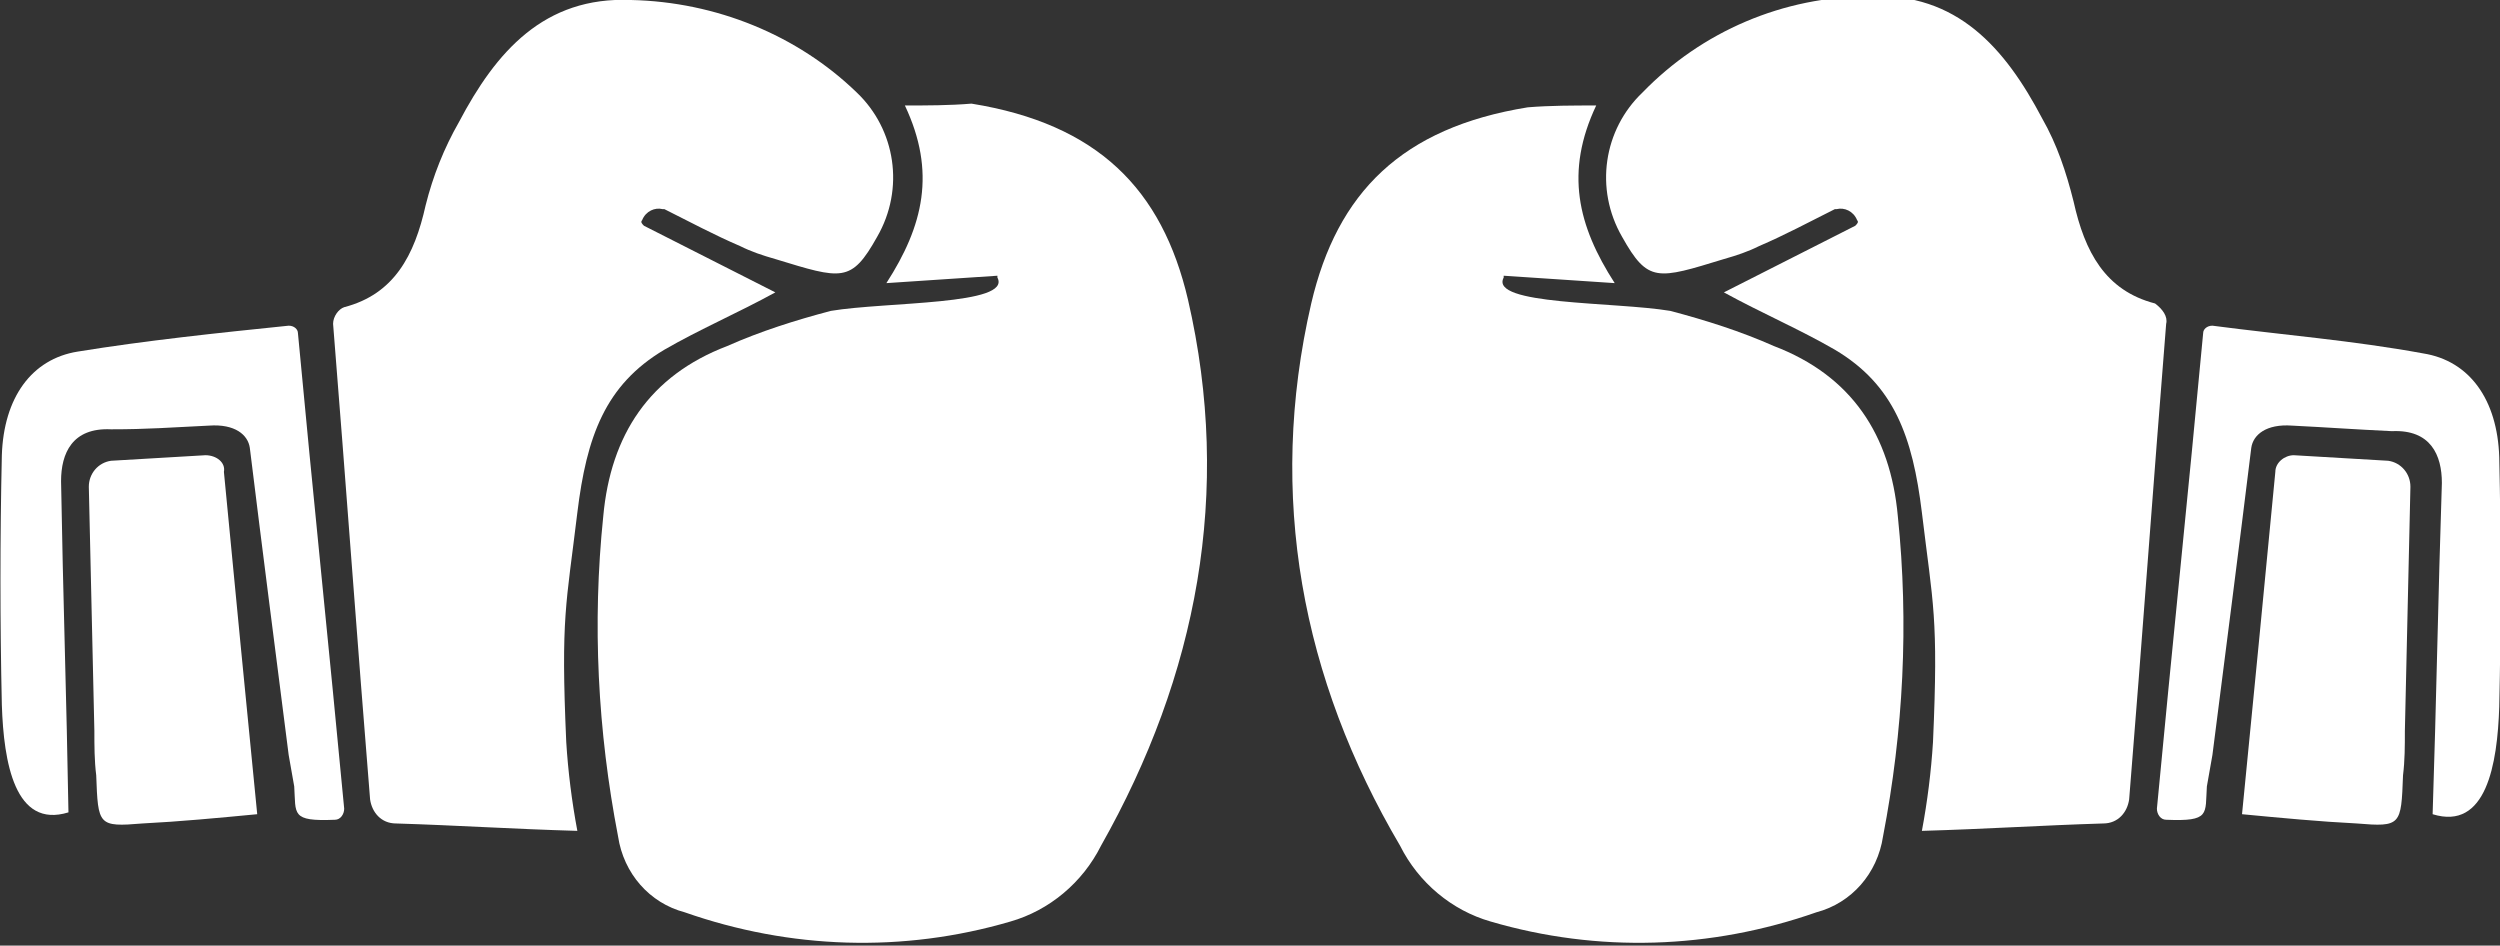
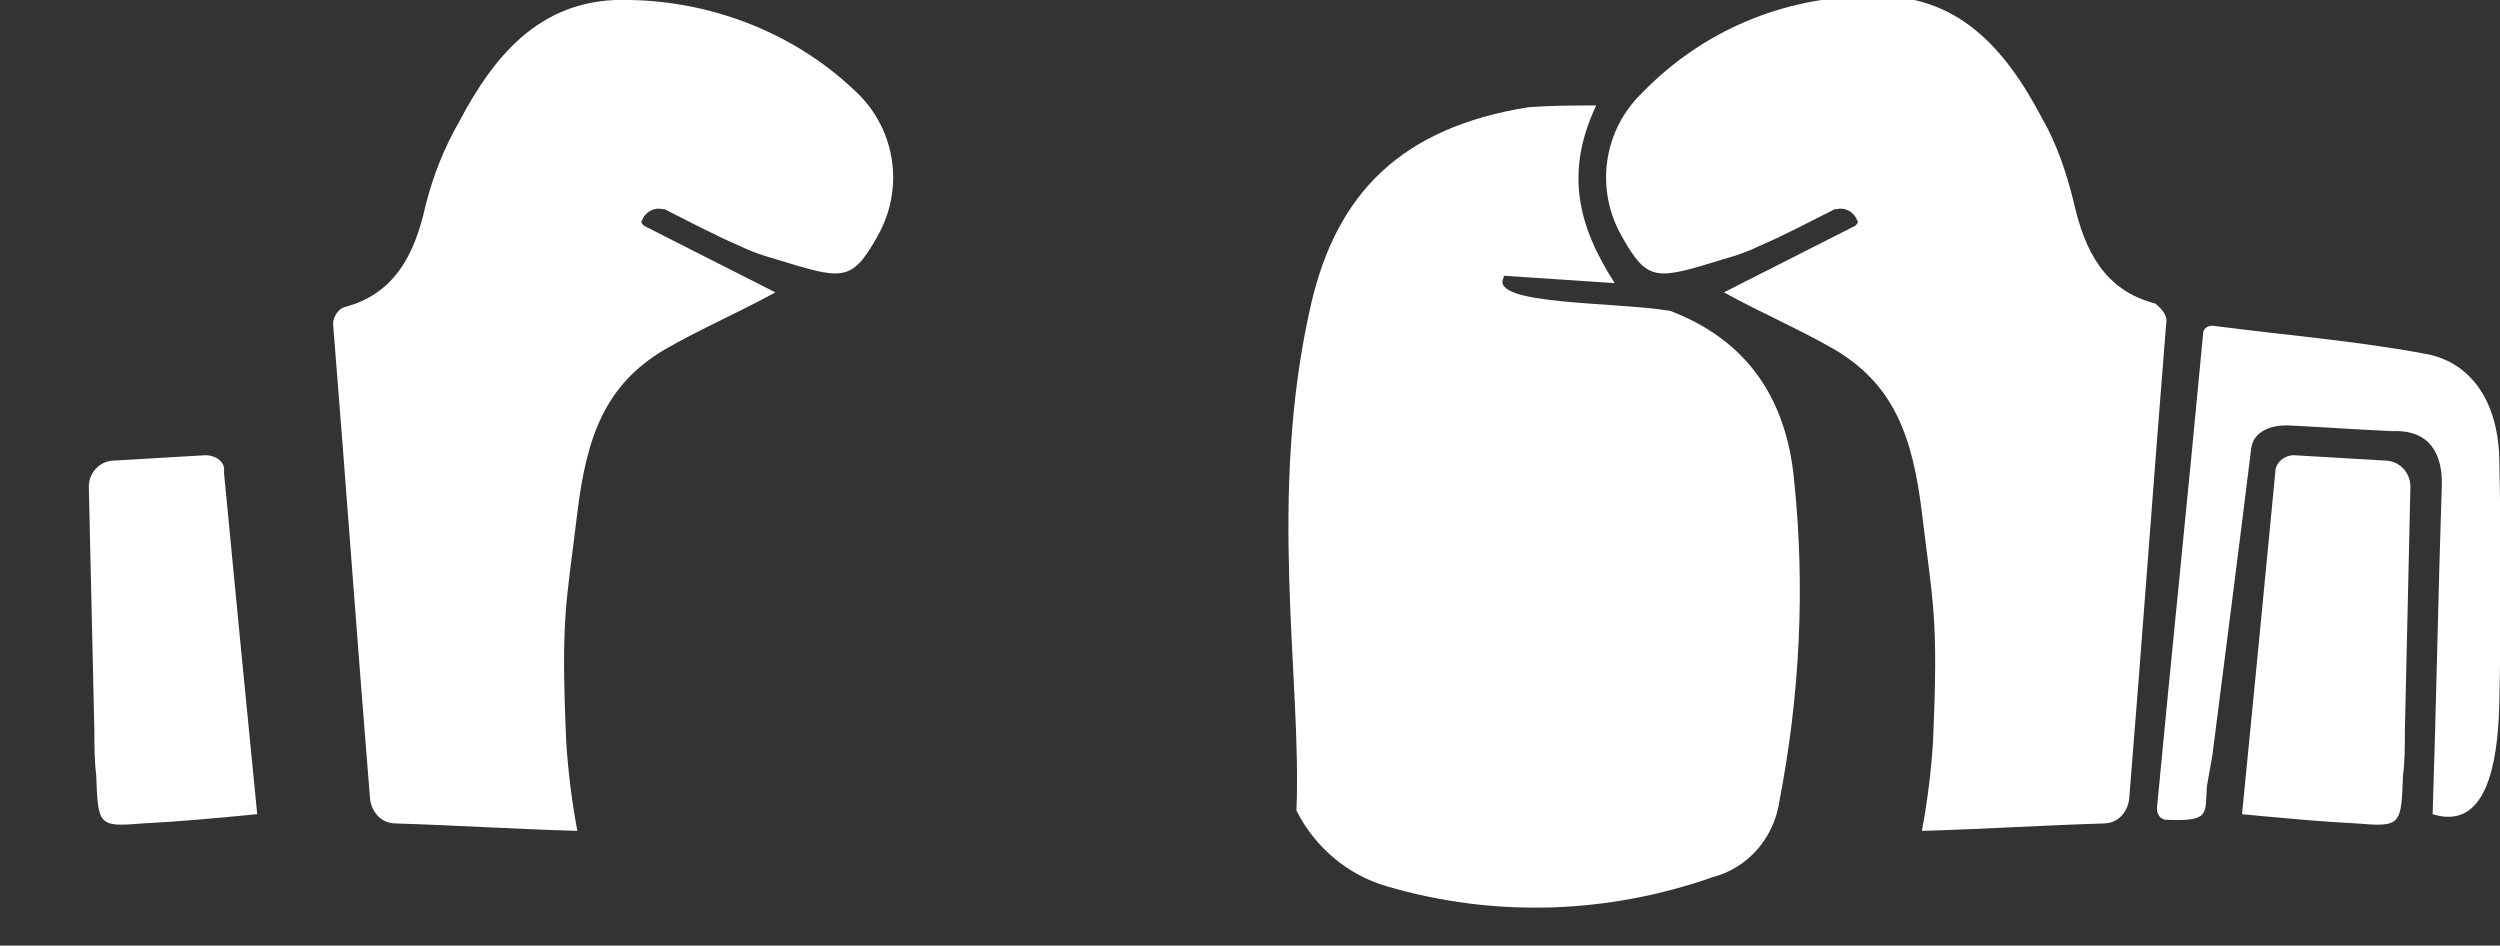
<svg xmlns="http://www.w3.org/2000/svg" version="1.1" id="グループ_40" x="0px" y="0px" viewBox="0 0 135.1 51.1" style="enable-background:new 0 0 135.1 51.1;" xml:space="preserve">
  <rect x="0" y="0" width="135.1" height="51.1" fill="#333333" stroke="none" />
  <style type="text/css">
	.st0{fill:#FFFFFF;}
</style>
  <g>
    <g id="グループ_37" transform="translate(0 0)">
      <g id="グループ_36">
-         <path id="パス_17" class="st0" d="M48.9,5.7c1.7,3.6,1,6.5-1,9.6l6-0.4l0,0.1c0.8,1.5-6,1.3-9,1.8c-1.9,0.5-3.8,1.1-5.6,1.9     c-4.2,1.6-6.3,4.8-6.7,9.2c-0.6,5.8-0.3,11.6,0.8,17.3c0.3,2,1.7,3.6,3.6,4.1c5.7,2,11.8,2.2,17.6,0.5c2.1-0.6,3.9-2.1,4.9-4.1     c5.2-9.2,7.1-19.1,4.7-29.5c-1.4-6-4.9-9.5-11.7-10.6C51.3,5.7,50.1,5.7,48.9,5.7z" />
        <path id="パス_18" class="st0" d="M18,17.5c0.7,8.7,1.3,17.1,2,25.7c0.1,0.7,0.6,1.3,1.4,1.3c3.3,0.1,6.3,0.3,9.8,0.4     c-0.3-1.6-0.5-3.2-0.6-4.8c-0.3-6.8,0-7.4,0.6-12.4c0.5-4.1,1.5-6.9,4.7-8.8c1.9-1.1,4-2,6-3.1l-7.1-3.6     c-0.1-0.1-0.2-0.2-0.1-0.3v0c0.2-0.5,0.7-0.7,1.1-0.6c0,0,0.1,0,0.1,0c1.4,0.7,2.7,1.4,4.1,2c0.6,0.3,1.2,0.5,1.9,0.7     c3.6,1.1,4.1,1.3,5.5-1.2c1.5-2.6,1-5.8-1.1-7.8C43.1,1.9,38.7,0.1,34.1,0c-4.7-0.2-7.3,2.8-9.3,6.6C24,8,23.4,9.5,23,11.1     c-0.6,2.7-1.7,4.8-4.4,5.5C18.3,16.7,18,17.1,18,17.5z" />
-         <path id="パス_19" class="st0" d="M11.3,23c1.4-0.1,2.1,0.5,2.2,1.2c0.7,5.7,1.4,11.1,2.1,16.6c0.1,0.6,0.2,1.1,0.3,1.7     c0.1,1.5-0.2,1.9,2.2,1.8c0.3,0,0.5-0.3,0.5-0.6c0,0,0,0,0,0c-0.8-8.5-1.7-17.1-2.5-25.7c0-0.2-0.2-0.4-0.5-0.4c0,0,0,0,0,0     C11.7,18,7.9,18.4,4.2,19c-2.5,0.4-4,2.5-4.1,5.6c-0.1,4.5-0.1,9,0,13.5c0.1,3.1,0.7,6.7,3.6,5.8C3.6,37.9,3.4,32,3.3,26     c0-1.5,0.6-2.9,2.7-2.8C8,23.2,9.2,23.1,11.3,23z" />
        <path id="パス_20" class="st0" d="M11.1,24.6L6,24.9c-0.7,0.1-1.2,0.7-1.2,1.4c0.1,4.5,0.2,8.8,0.3,13.2c0,0.8,0,1.6,0.1,2.4     c0.1,2.7,0.1,2.8,2.5,2.6c2-0.1,4.1-0.3,6.2-0.5c-0.6-6.1-1.2-12.2-1.8-18.5C12.2,25,11.7,24.6,11.1,24.6z" />
      </g>
    </g>
    <g id="グループ_39" transform="translate(69.859 0)">
      <g id="グループ_38" transform="translate(0)">
-         <path id="パス_21" class="st0" d="M16.4,5.7c-1.7,3.6-1,6.5,1,9.6l-6-0.4l0,0.1c-0.8,1.5,6,1.3,9,1.8c1.9,0.5,3.8,1.1,5.6,1.9     c4.2,1.6,6.3,4.8,6.7,9.2c0.6,5.8,0.3,11.6-0.8,17.3c-0.3,2-1.7,3.6-3.6,4.1c-5.7,2-11.8,2.2-17.6,0.5c-2.1-0.6-3.9-2.1-4.9-4.1     C0.5,36.7-1.4,26.8,1,16.4c1.4-6,4.9-9.5,11.7-10.6C13.9,5.7,15.2,5.7,16.4,5.7z" />
+         <path id="パス_21" class="st0" d="M16.4,5.7c-1.7,3.6-1,6.5,1,9.6l-6-0.4l0,0.1c-0.8,1.5,6,1.3,9,1.8c4.2,1.6,6.3,4.8,6.7,9.2c0.6,5.8,0.3,11.6-0.8,17.3c-0.3,2-1.7,3.6-3.6,4.1c-5.7,2-11.8,2.2-17.6,0.5c-2.1-0.6-3.9-2.1-4.9-4.1     C0.5,36.7-1.4,26.8,1,16.4c1.4-6,4.9-9.5,11.7-10.6C13.9,5.7,15.2,5.7,16.4,5.7z" />
        <path id="パス_22" class="st0" d="M47.2,17.5c-0.7,8.7-1.3,17.1-2,25.7c-0.1,0.7-0.6,1.3-1.4,1.3c-3.3,0.1-6.3,0.3-9.8,0.4     c0.3-1.6,0.5-3.2,0.6-4.8c0.3-6.8,0-7.4-0.6-12.4c-0.5-4.1-1.5-6.9-4.7-8.8c-1.9-1.1-4-2-6-3.1l7.1-3.6c0.1-0.1,0.2-0.2,0.1-0.3     v0c-0.2-0.5-0.7-0.7-1.1-0.6c0,0-0.1,0-0.1,0c-1.4,0.7-2.7,1.4-4.1,2c-0.6,0.3-1.2,0.5-1.9,0.7c-3.6,1.1-4.1,1.3-5.5-1.2     c-1.5-2.6-1-5.8,1.1-7.8c3.2-3.3,7.6-5.2,12.3-5.2c4.7-0.2,7.3,2.8,9.3,6.6c0.8,1.4,1.3,2.9,1.7,4.5c0.6,2.7,1.7,4.8,4.4,5.5     C47,16.7,47.3,17.1,47.2,17.5z" />
        <path id="パス_23" class="st0" d="M54,23c-1.4-0.1-2.1,0.5-2.2,1.2c-0.7,5.7-1.4,11.1-2.1,16.6c-0.1,0.6-0.2,1.1-0.3,1.7     c-0.1,1.5,0.2,1.9-2.2,1.8c-0.3,0-0.5-0.3-0.5-0.6c0,0,0,0,0,0c0.8-8.5,1.7-17.1,2.5-25.7c0-0.2,0.2-0.4,0.5-0.4c0,0,0,0,0,0     c3.8,0.5,7.6,0.8,11.4,1.5c2.5,0.4,4,2.5,4.1,5.6c0.1,4.5,0.1,9,0,13.5c-0.1,3.1-0.7,6.7-3.6,5.8c0.2-6,0.3-11.9,0.5-17.9     c0-1.5-0.6-2.9-2.7-2.8C57.3,23.2,56,23.1,54,23z" />
        <path id="パス_24" class="st0" d="M54.1,24.6l5.1,0.3c0.7,0.1,1.2,0.7,1.2,1.4c-0.1,4.5-0.2,8.8-0.3,13.2c0,0.8,0,1.6-0.1,2.4     c-0.1,2.7-0.1,2.8-2.5,2.6c-2-0.1-4.1-0.3-6.2-0.5c0.6-6.1,1.2-12.2,1.8-18.5C53.1,25,53.6,24.6,54.1,24.6z" />
      </g>
    </g>
  </g>
</svg>